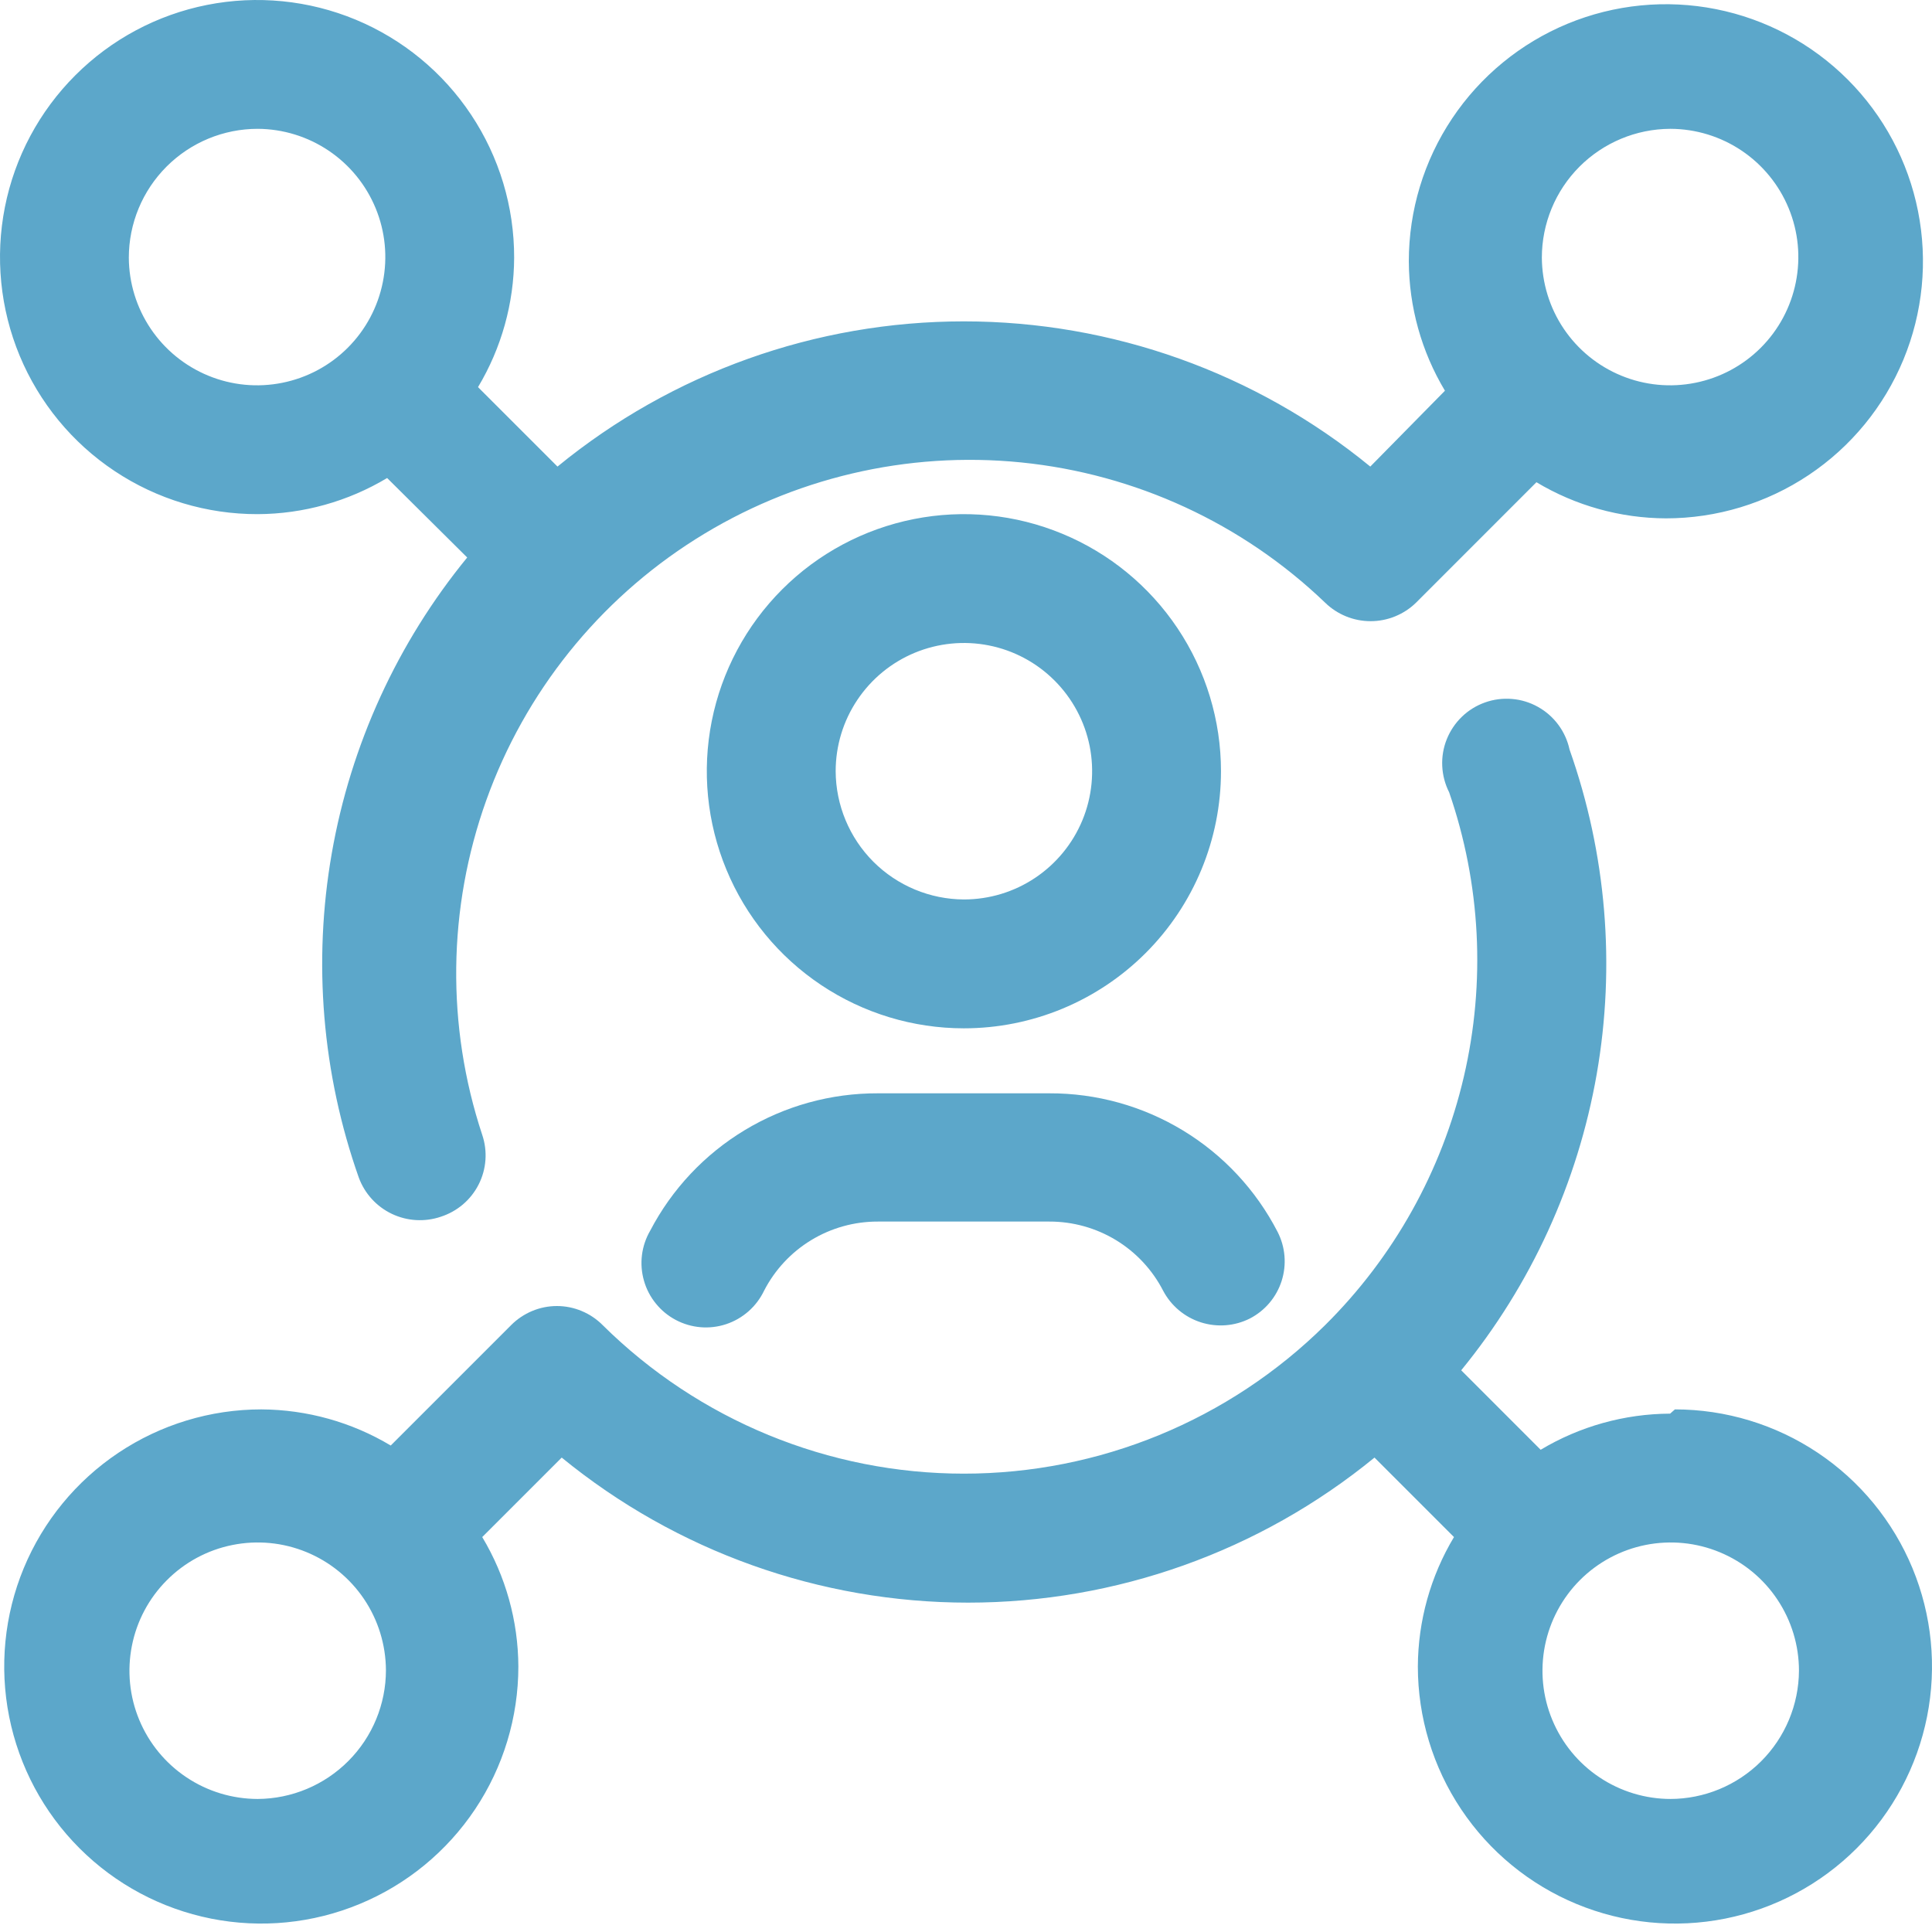
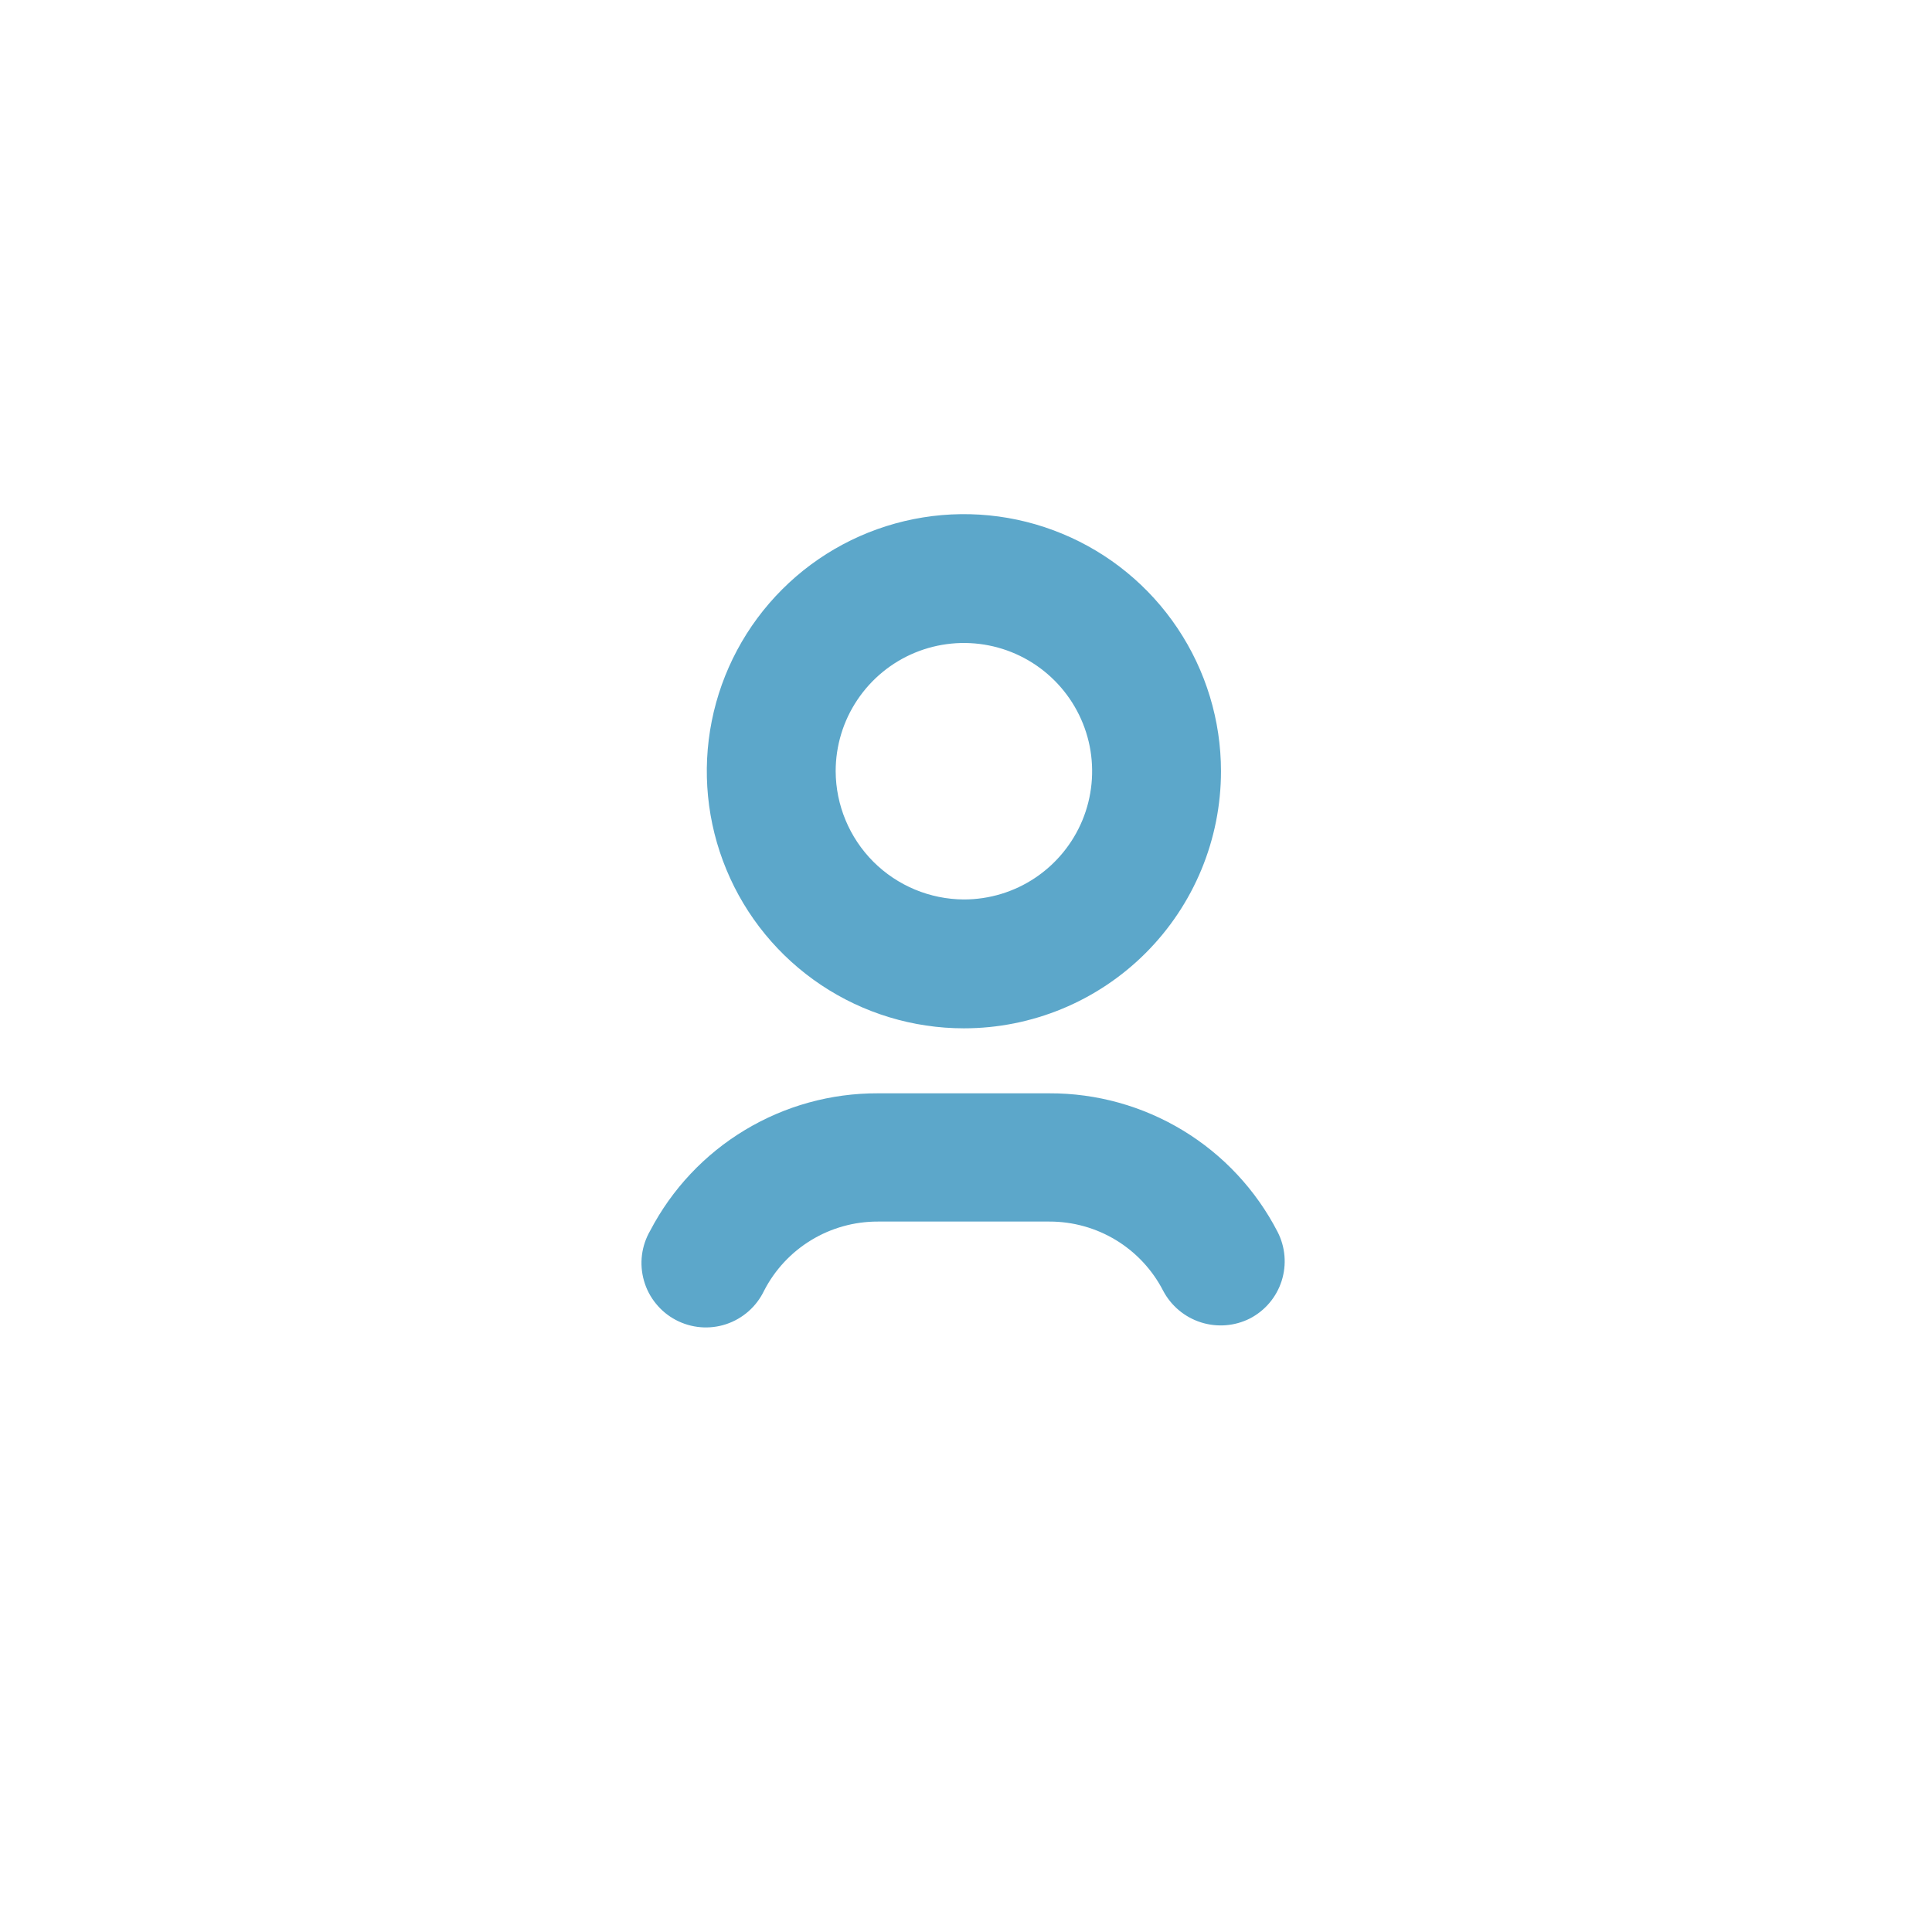
<svg xmlns="http://www.w3.org/2000/svg" width="50" height="50" viewBox="0 0 50 50" fill="none">
  <path d="M31.599 19.959C31.599 18.643 31.208 17.357 30.477 16.263C29.746 15.169 28.707 14.316 27.491 13.813C26.276 13.309 24.938 13.177 23.648 13.434C22.357 13.691 21.171 14.324 20.241 15.255C19.311 16.185 18.677 17.371 18.42 18.661C18.163 19.952 18.295 21.29 18.799 22.505C19.302 23.721 20.155 24.76 21.249 25.491C22.343 26.222 23.63 26.613 24.945 26.613C26.71 26.613 28.402 25.912 29.65 24.664C30.898 23.416 31.599 21.724 31.599 19.959ZM21.627 19.959C21.627 19.303 21.821 18.661 22.186 18.116C22.551 17.57 23.069 17.144 23.675 16.893C24.282 16.642 24.949 16.576 25.593 16.704C26.237 16.832 26.828 17.148 27.292 17.613C27.756 18.077 28.072 18.668 28.201 19.312C28.328 19.956 28.263 20.623 28.012 21.229C27.76 21.836 27.335 22.354 26.789 22.719C26.244 23.084 25.602 23.278 24.945 23.278C24.067 23.274 23.225 22.923 22.603 22.302C21.982 21.68 21.631 20.838 21.627 19.959ZM16.828 31.848C16.715 32.042 16.642 32.257 16.614 32.48C16.586 32.703 16.604 32.929 16.666 33.145C16.727 33.361 16.832 33.562 16.974 33.736C17.115 33.911 17.29 34.055 17.489 34.16C17.687 34.265 17.905 34.329 18.129 34.348C18.353 34.367 18.578 34.34 18.791 34.27C19.005 34.199 19.201 34.086 19.37 33.938C19.539 33.789 19.676 33.608 19.773 33.406C20.051 32.865 20.473 32.411 20.993 32.095C21.512 31.779 22.109 31.613 22.717 31.614H27.158C27.766 31.613 28.363 31.779 28.883 32.095C29.402 32.411 29.825 32.865 30.103 33.406C30.309 33.795 30.659 34.088 31.078 34.222C31.498 34.356 31.953 34.321 32.346 34.123C32.739 33.92 33.035 33.57 33.169 33.149C33.303 32.728 33.265 32.272 33.063 31.879C32.504 30.796 31.657 29.888 30.615 29.256C29.573 28.624 28.377 28.291 27.158 28.295H22.717C21.504 28.291 20.314 28.62 19.275 29.247C18.236 29.873 17.39 30.773 16.828 31.848Z" fill="#5CA7CA" />
-   <path d="M43.222 36.585C42.042 36.59 40.885 36.913 39.872 37.52L37.816 35.463C39.624 33.252 40.831 30.612 41.323 27.798C41.814 24.984 41.572 22.092 40.62 19.399C40.57 19.167 40.471 18.948 40.33 18.758C40.189 18.567 40.009 18.409 39.802 18.294C39.595 18.178 39.366 18.108 39.13 18.089C38.894 18.069 38.656 18.099 38.433 18.179C38.209 18.258 38.005 18.384 37.835 18.548C37.664 18.713 37.53 18.912 37.442 19.132C37.354 19.352 37.314 19.588 37.325 19.825C37.336 20.062 37.397 20.294 37.504 20.505C38.321 22.872 38.453 25.422 37.885 27.862C37.317 30.301 36.073 32.531 34.294 34.294C31.806 36.757 28.446 38.138 24.945 38.138C21.445 38.138 18.085 36.757 15.597 34.294C15.442 34.138 15.257 34.014 15.054 33.929C14.851 33.844 14.633 33.8 14.413 33.8C14.192 33.8 13.974 33.844 13.771 33.929C13.568 34.014 13.383 34.138 13.228 34.294L10.112 37.41C9.1 36.804 7.943 36.481 6.762 36.475C5.446 36.475 4.16 36.866 3.066 37.597C1.972 38.328 1.119 39.367 0.615 40.583C0.112 41.798 -0.02 43.136 0.237 44.427C0.494 45.717 1.127 46.903 2.058 47.833C2.988 48.764 4.174 49.397 5.464 49.654C6.755 49.911 8.093 49.779 9.308 49.275C10.524 48.772 11.563 47.919 12.294 46.825C13.025 45.731 13.415 44.445 13.415 43.129C13.41 41.948 13.087 40.791 12.48 39.779L14.537 37.722C17.505 40.15 21.221 41.476 25.055 41.476C28.889 41.476 32.604 40.15 35.572 37.722L37.629 39.779C37.022 40.791 36.699 41.948 36.694 43.129C36.694 44.445 37.084 45.731 37.815 46.825C38.546 47.919 39.585 48.772 40.801 49.275C42.017 49.779 43.354 49.911 44.645 49.654C45.935 49.397 47.121 48.764 48.051 47.833C48.982 46.903 49.615 45.717 49.872 44.427C50.129 43.136 49.997 41.798 49.494 40.583C48.99 39.367 48.137 38.328 47.043 37.597C45.949 36.866 44.663 36.475 43.347 36.475L43.222 36.585ZM6.669 46.557C6.013 46.556 5.372 46.362 4.827 45.998C4.281 45.634 3.856 45.117 3.604 44.511C3.352 43.906 3.286 43.239 3.413 42.596C3.539 41.953 3.854 41.361 4.317 40.897C4.779 40.432 5.369 40.114 6.012 39.985C6.655 39.855 7.321 39.918 7.928 40.167C8.535 40.416 9.054 40.839 9.421 41.383C9.787 41.926 9.984 42.566 9.988 43.222C9.988 44.104 9.638 44.95 9.016 45.574C8.394 46.199 7.55 46.552 6.669 46.557ZM43.238 46.557C42.581 46.557 41.94 46.362 41.394 45.997C40.848 45.633 40.423 45.114 40.172 44.508C39.92 43.901 39.855 43.234 39.983 42.59C40.111 41.947 40.427 41.355 40.891 40.891C41.355 40.427 41.947 40.111 42.59 39.983C43.234 39.855 43.901 39.92 44.508 40.172C45.114 40.423 45.633 40.848 45.997 41.394C46.362 41.94 46.557 42.581 46.557 43.238C46.552 44.119 46.199 44.964 45.574 45.586C44.95 46.207 44.104 46.557 43.222 46.557H43.238ZM6.669 13.306C7.849 13.301 9.006 12.978 10.019 12.371L12.091 14.428C10.284 16.637 9.077 19.274 8.586 22.085C8.095 24.896 8.336 27.786 9.286 30.477C9.438 30.889 9.744 31.225 10.14 31.414C10.536 31.603 10.99 31.63 11.405 31.49C11.616 31.422 11.811 31.314 11.98 31.171C12.148 31.028 12.287 30.852 12.387 30.655C12.487 30.458 12.547 30.243 12.563 30.022C12.579 29.802 12.551 29.58 12.48 29.37C11.547 26.553 11.584 23.505 12.585 20.711C13.585 17.917 15.492 15.538 18.001 13.954C20.511 12.369 23.478 11.67 26.431 11.968C29.384 12.266 32.152 13.543 34.294 15.597C34.609 15.904 35.031 16.076 35.471 16.076C35.91 16.076 36.333 15.904 36.647 15.597L39.763 12.48C40.776 13.087 41.933 13.41 43.113 13.415C44.429 13.415 45.715 13.025 46.809 12.294C47.904 11.563 48.756 10.524 49.26 9.308C49.763 8.093 49.895 6.755 49.638 5.464C49.382 4.174 48.748 2.988 47.818 2.058C46.887 1.127 45.702 0.494 44.411 0.237C43.12 -0.02 41.783 0.112 40.567 0.615C39.351 1.119 38.312 1.972 37.581 3.066C36.85 4.16 36.46 5.446 36.46 6.762C36.465 7.943 36.788 9.1 37.395 10.112L35.463 12.075C32.497 9.645 28.78 8.317 24.945 8.317C21.111 8.317 17.394 9.645 14.428 12.075L12.371 10.019C12.978 9.006 13.301 7.849 13.306 6.669C13.309 5.352 12.921 4.063 12.191 2.967C11.462 1.87 10.423 1.015 9.206 0.509C7.99 0.004 6.651 -0.129 5.359 0.127C4.067 0.383 2.88 1.017 1.949 1.949C1.017 2.88 0.383 4.067 0.127 5.359C-0.129 6.651 0.004 7.99 0.509 9.206C1.015 10.423 1.87 11.462 2.967 12.191C4.063 12.921 5.352 13.309 6.669 13.306ZM43.238 3.334C43.893 3.337 44.532 3.534 45.076 3.9C45.619 4.266 46.042 4.784 46.291 5.39C46.541 5.996 46.605 6.662 46.476 7.304C46.348 7.947 46.032 8.537 45.569 9C45.106 9.463 44.516 9.779 43.873 9.907C43.231 10.036 42.565 9.972 41.959 9.722C41.353 9.473 40.835 9.05 40.469 8.507C40.103 7.963 39.907 7.324 39.903 6.669C39.903 5.787 40.252 4.941 40.874 4.316C41.496 3.692 42.341 3.338 43.222 3.334H43.238ZM6.669 3.334C7.324 3.337 7.963 3.534 8.507 3.9C9.05 4.266 9.473 4.784 9.722 5.39C9.972 5.996 10.036 6.662 9.907 7.304C9.779 7.947 9.463 8.537 9 9C8.537 9.463 7.947 9.779 7.304 9.907C6.662 10.036 5.996 9.972 5.39 9.722C4.784 9.473 4.266 9.05 3.9 8.507C3.534 7.963 3.337 7.324 3.334 6.669C3.334 5.784 3.686 4.936 4.311 4.311C4.936 3.686 5.784 3.334 6.669 3.334Z" fill="#5CA7CA" />
</svg>